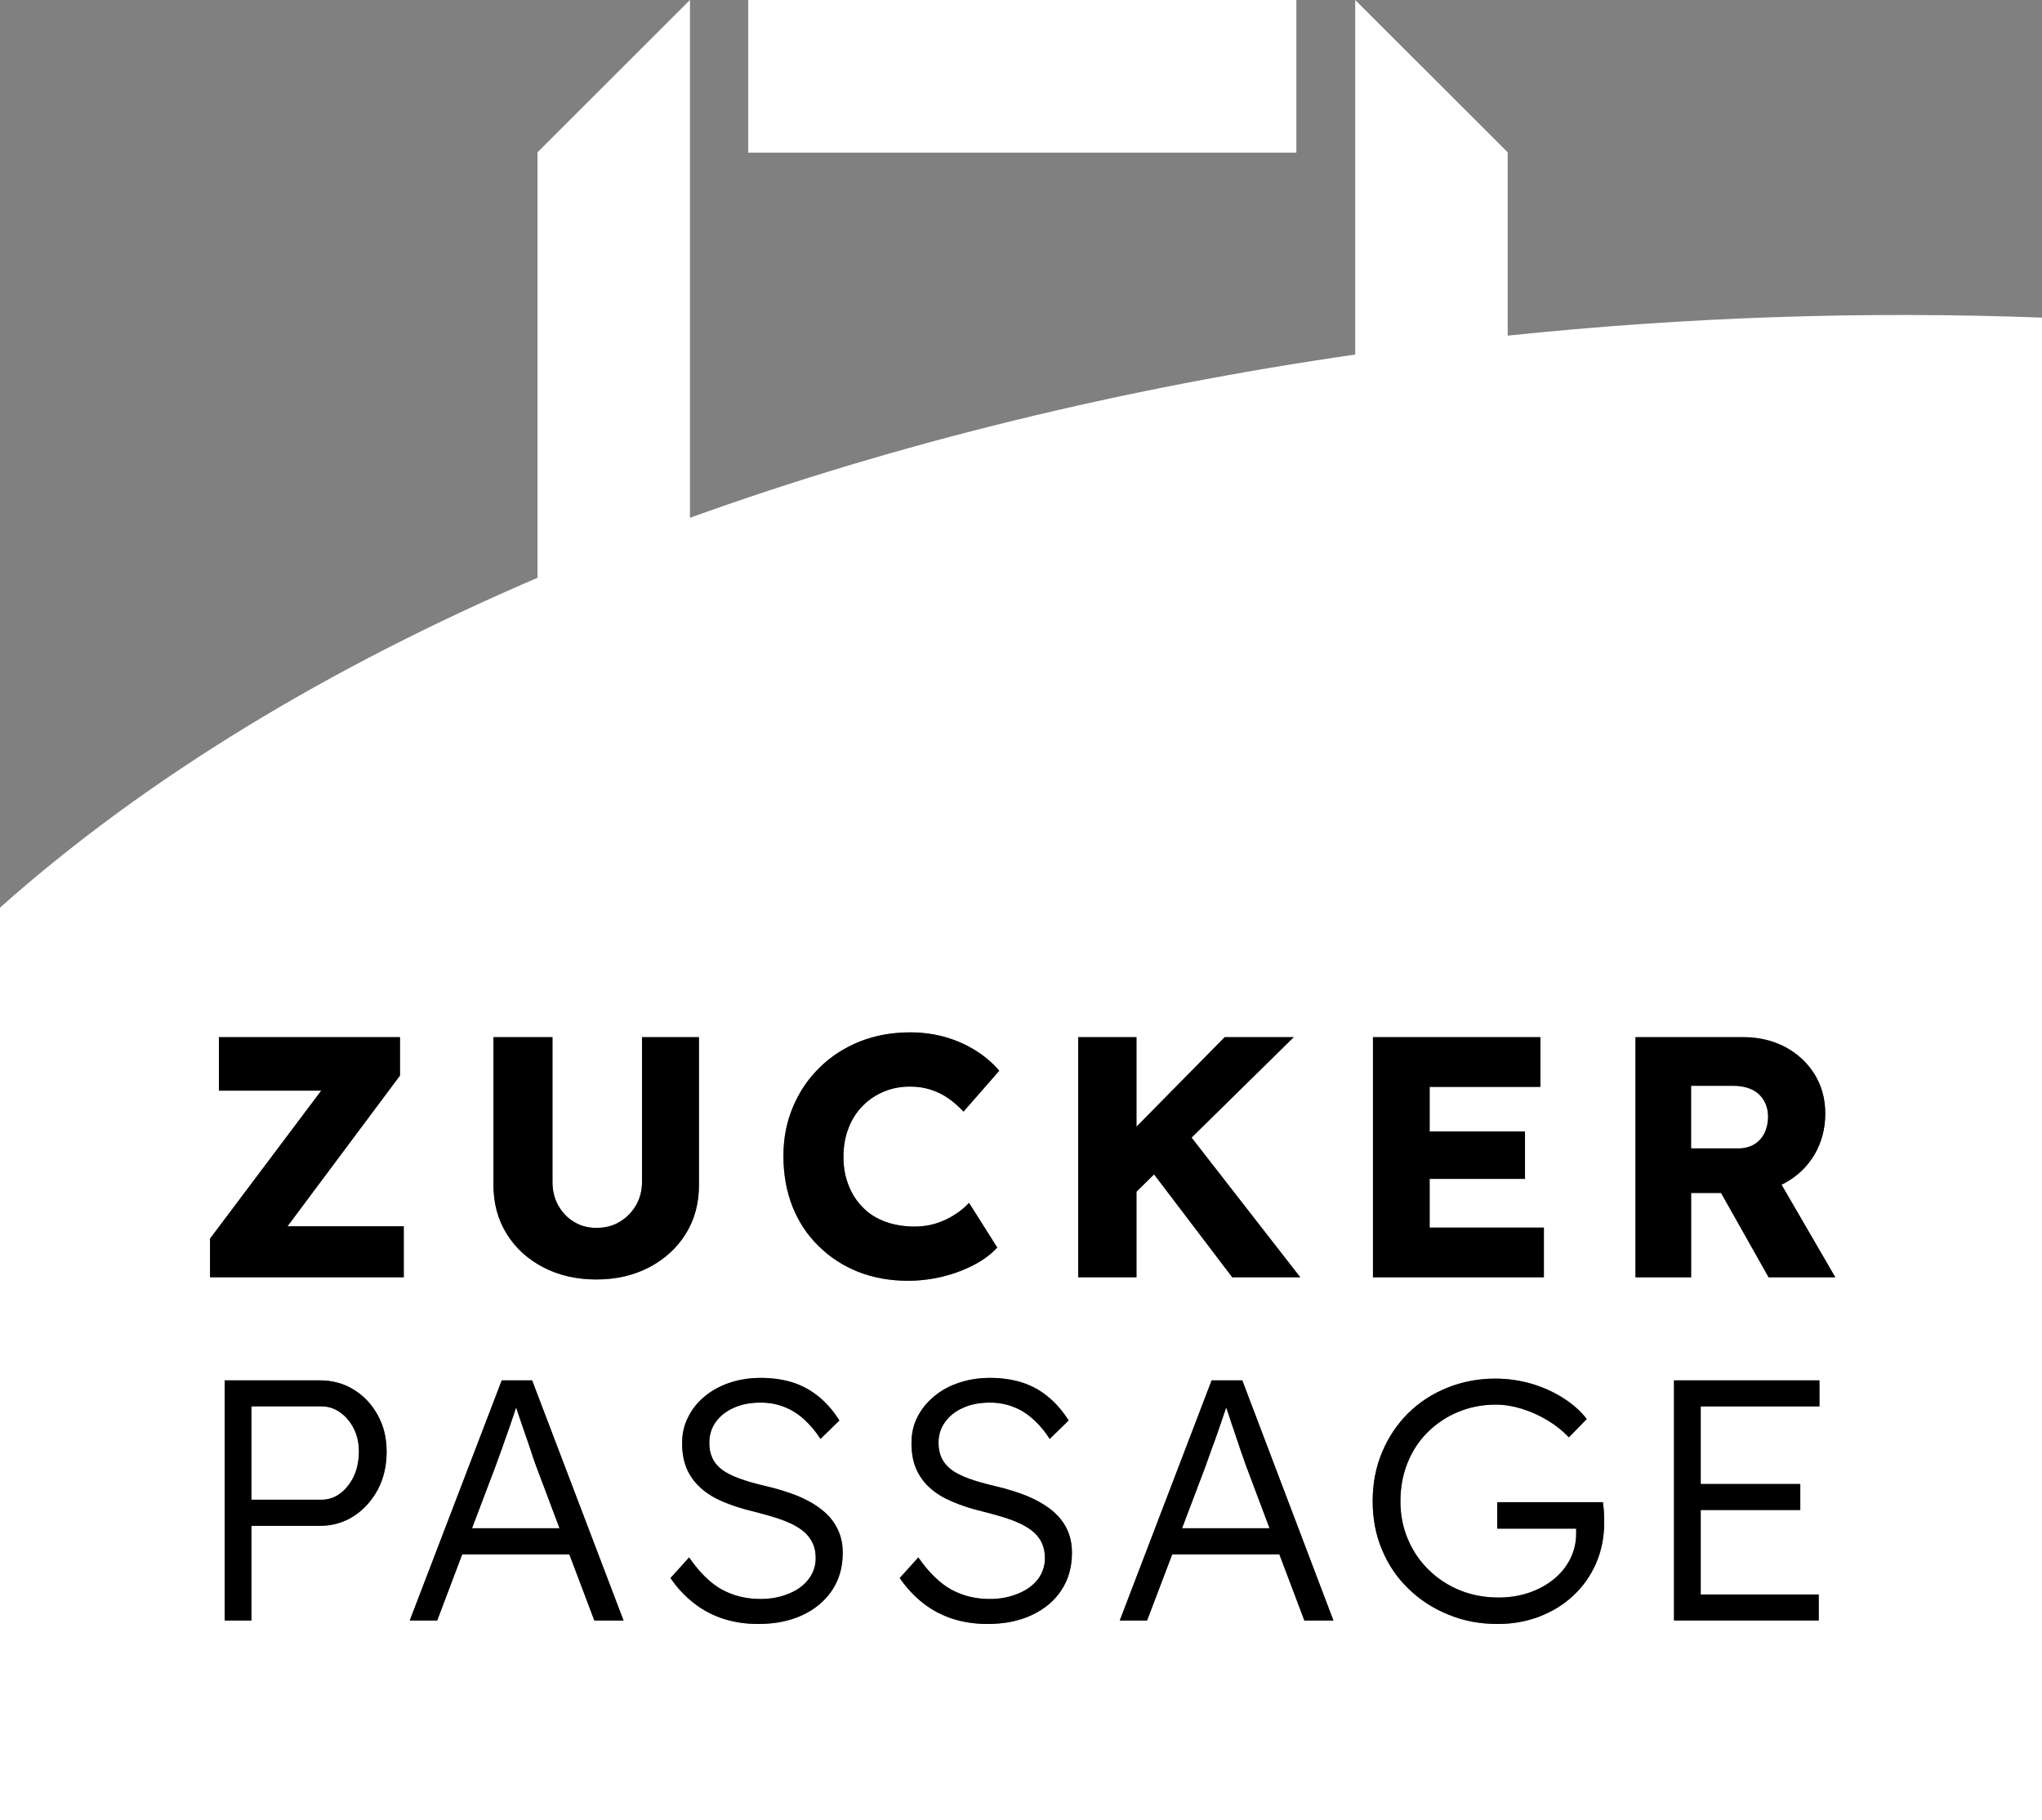
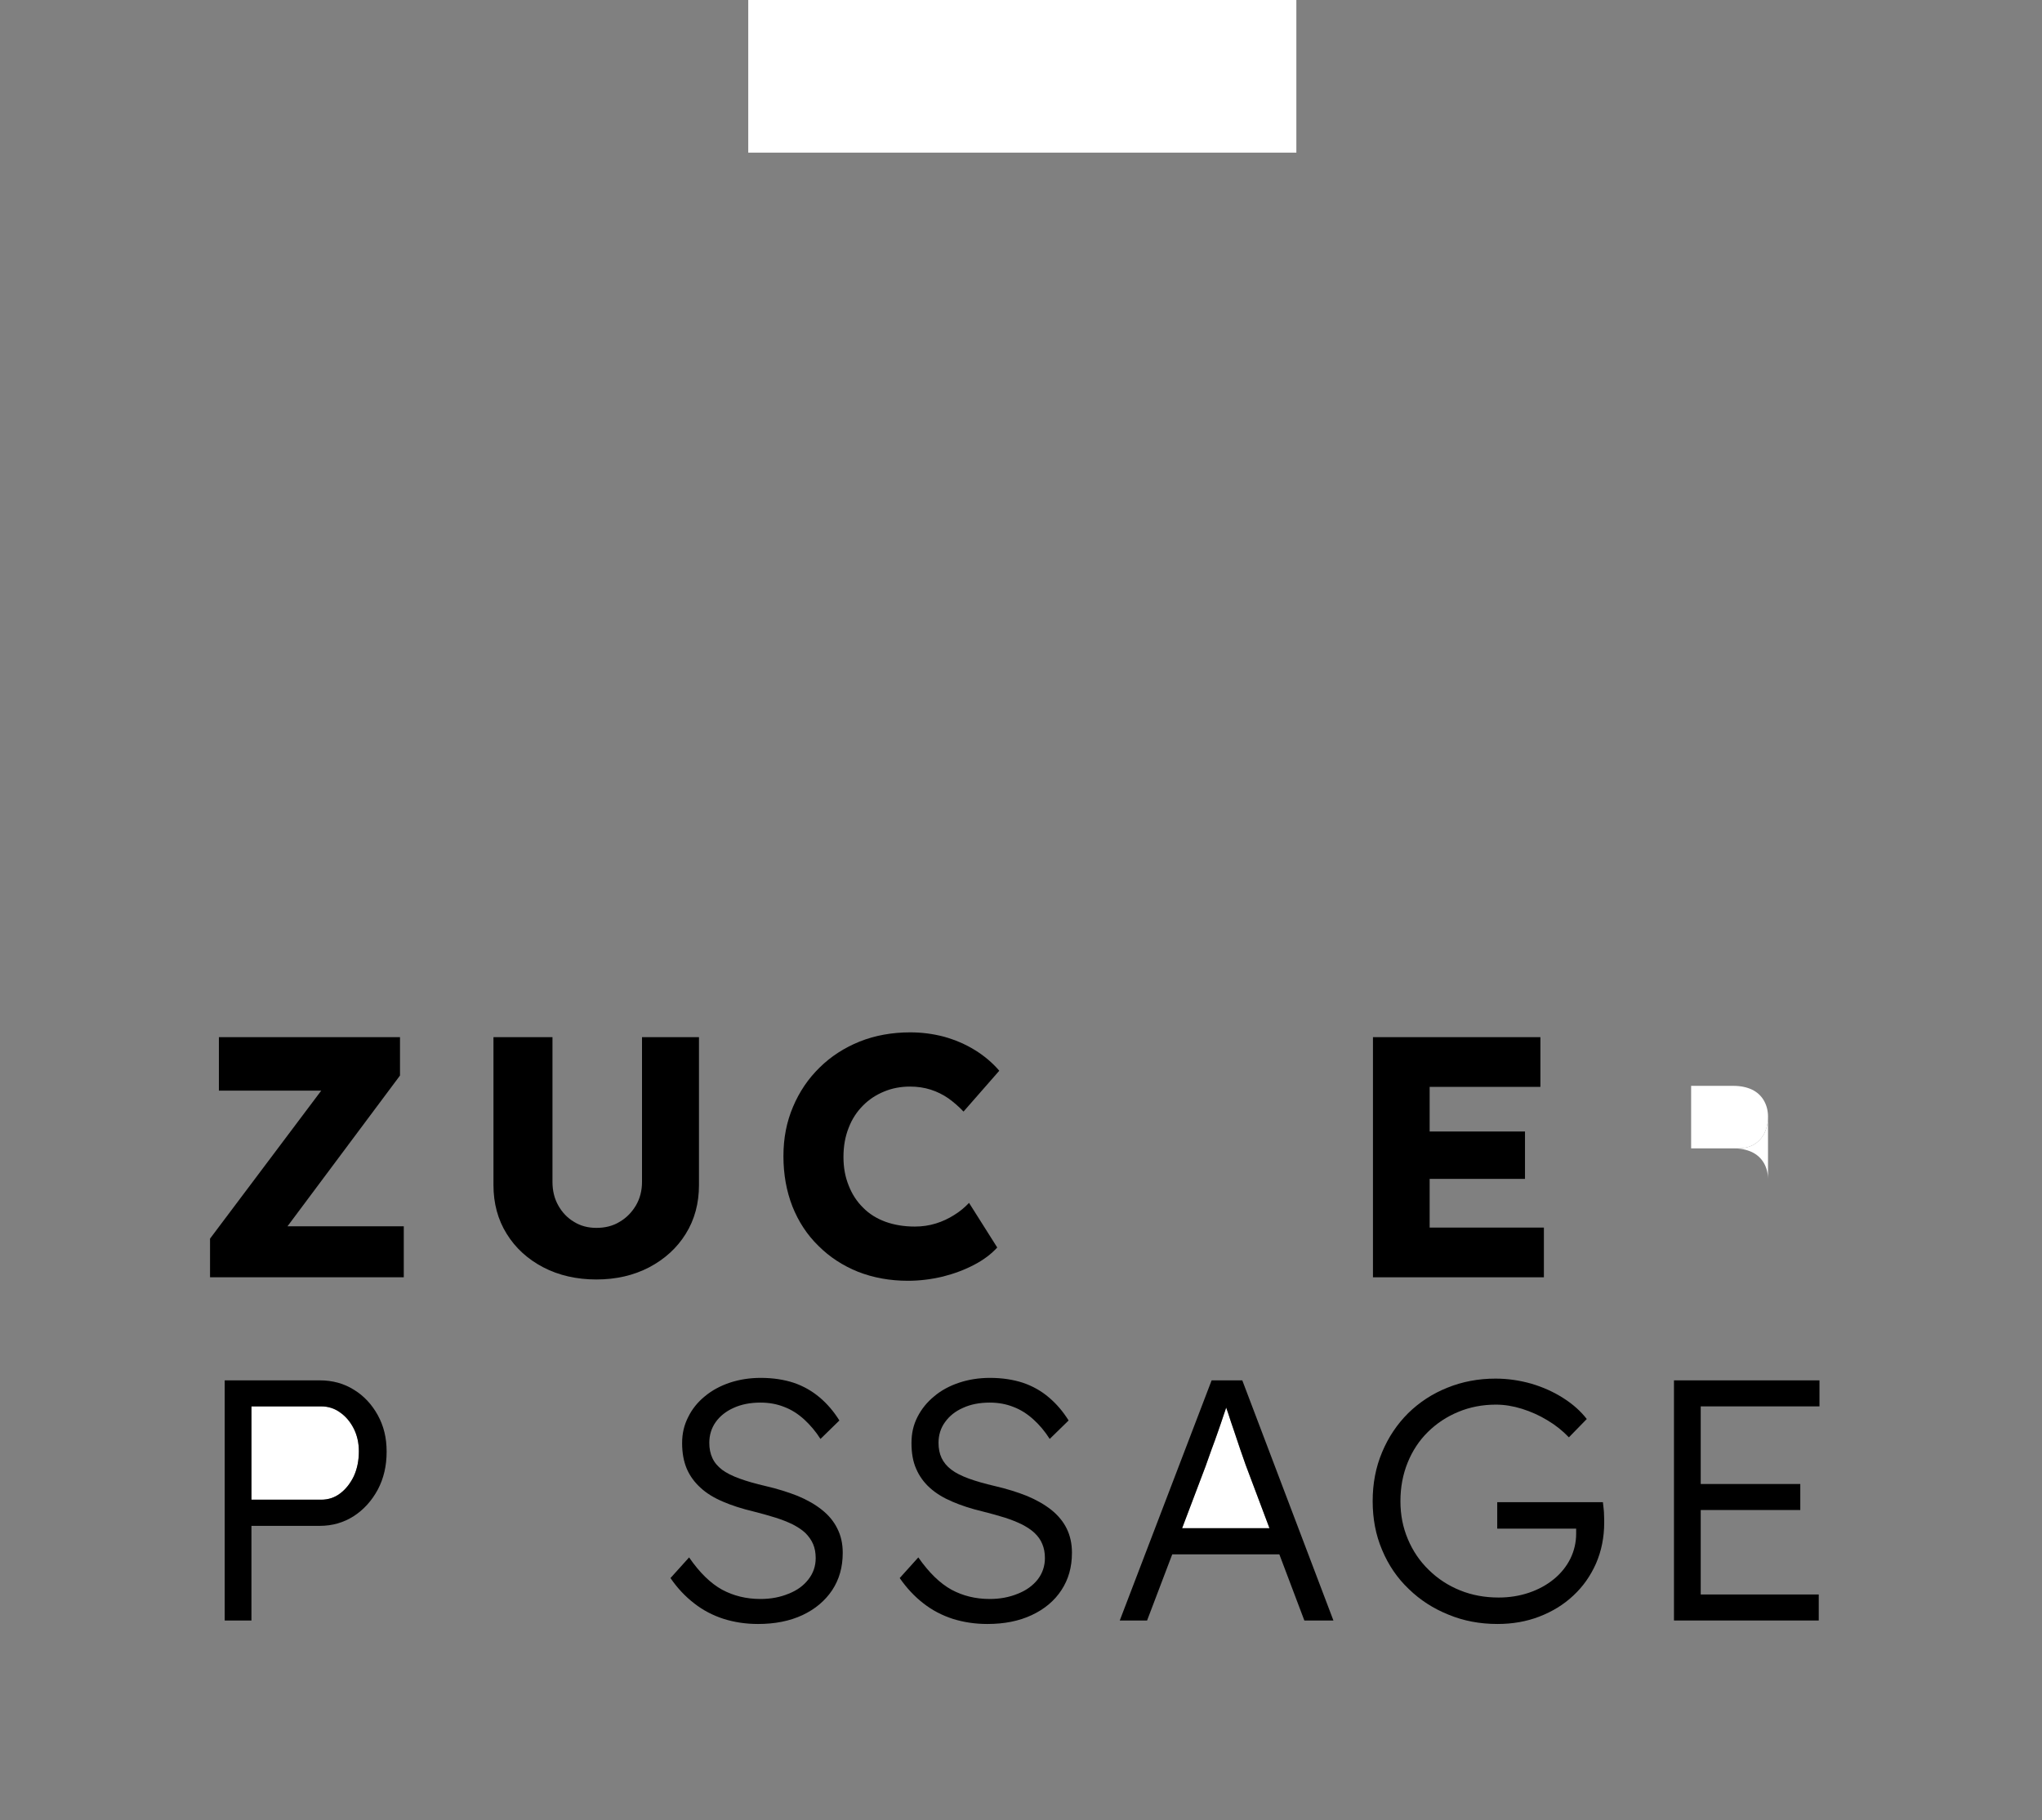
<svg xmlns="http://www.w3.org/2000/svg" id="Ebene_1" data-name="Ebene 1" viewBox="0 0 140.49 125.22">
  <rect x="0" y="0" width="140.49" height="125.22" fill="#808080" stroke="none" />
  <defs>
    <style>
      .cls-1 {
        fill: #fff;
      }
    </style>
  </defs>
  <g id="Solid">
    <path class="cls-1" d="M121.64,76.82c0,.43-.09.81-.25,1.14-.17.33-.4.58-.71.77-.31.18-.67.27-1.08.27h-3.25v-4.3h2.9c.5,0,.93.09,1.29.26.35.17.62.42.81.74.19.33.29.7.29,1.12Z" />
-     <path class="cls-1" d="M24.34,98.28c-.24-.47-.55-.84-.94-1.11-.38-.28-.82-.42-1.31-.42h-4.79v6.42h4.79c.49,0,.93-.14,1.31-.43.39-.29.7-.69.94-1.18.23-.5.35-1.07.35-1.72,0-.58-.12-1.1-.35-1.56ZM36.85,100.77c-.11-.3-.23-.65-.36-1.06-.13-.4-.28-.81-.43-1.25-.15-.43-.29-.85-.43-1.26-.04-.13-.08-.25-.12-.37-.05.16-.11.32-.16.48-.13.4-.27.8-.41,1.2-.14.4-.29.8-.42,1.19-.15.4-.29.79-.43,1.18l-1.61,4.25h6.01l-1.64-4.36ZM36.85,100.77c-.11-.3-.23-.65-.36-1.06-.13-.4-.28-.81-.43-1.25-.15-.43-.29-.85-.43-1.26-.04-.13-.08-.25-.12-.37-.05.16-.11.32-.16.48-.13.4-.27.8-.41,1.2-.14.4-.29.8-.42,1.19-.15.4-.29.79-.43,1.18l-1.61,4.25h6.01l-1.64-4.36ZM24.34,98.28c-.24-.47-.55-.84-.94-1.11-.38-.28-.82-.42-1.31-.42h-4.79v6.42h4.79c.49,0,.93-.14,1.31-.43.39-.29.7-.69.94-1.18.23-.5.35-1.07.35-1.72,0-.58-.12-1.1-.35-1.56ZM24.34,98.28c-.24-.47-.55-.84-.94-1.11-.38-.28-.82-.42-1.31-.42h-4.79v6.42h4.79c.49,0,.93-.14,1.31-.43.39-.29.7-.69.94-1.18.23-.5.35-1.07.35-1.72,0-.58-.12-1.1-.35-1.56ZM36.85,100.77c-.11-.3-.23-.65-.36-1.06-.13-.4-.28-.81-.43-1.25-.15-.43-.29-.85-.43-1.26-.04-.13-.08-.25-.12-.37-.05.16-.11.32-.16.48-.13.4-.27.8-.41,1.2-.14.4-.29.8-.42,1.19-.15.4-.29.79-.43,1.18l-1.61,4.25h6.01l-1.64-4.36ZM36.85,100.77c-.11-.3-.23-.65-.36-1.06-.13-.4-.28-.81-.43-1.25-.15-.43-.29-.85-.43-1.26-.04-.13-.08-.25-.12-.37-.05.16-.11.32-.16.48-.13.4-.27.8-.41,1.2-.14.4-.29.8-.42,1.19-.15.4-.29.79-.43,1.18l-1.61,4.25h6.01l-1.64-4.36ZM24.34,98.28c-.24-.47-.55-.84-.94-1.11-.38-.28-.82-.42-1.31-.42h-4.79v6.42h4.79c.49,0,.93-.14,1.31-.43.39-.29.7-.69.94-1.18.23-.5.35-1.07.35-1.72,0-.58-.12-1.1-.35-1.56ZM24.34,98.28c-.24-.47-.55-.84-.94-1.11-.38-.28-.82-.42-1.31-.42h-4.79v6.42h4.79c.49,0,.93-.14,1.31-.43.39-.29.7-.69.94-1.18.23-.5.35-1.07.35-1.72,0-.58-.12-1.1-.35-1.56ZM36.85,100.77c-.11-.3-.23-.65-.36-1.06-.13-.4-.28-.81-.43-1.25-.15-.43-.29-.85-.43-1.26-.04-.13-.08-.25-.12-.37-.05.16-.11.32-.16.48-.13.4-.27.8-.41,1.2-.14.4-.29.8-.42,1.19-.15.4-.29.79-.43,1.18l-1.61,4.25h6.01l-1.64-4.36ZM85.7,100.77c-.11-.3-.23-.65-.37-1.06-.13-.4-.27-.81-.42-1.25-.15-.43-.29-.85-.42-1.26-.04-.13-.09-.25-.13-.37-.05.16-.1.32-.16.48-.13.4-.27.8-.41,1.2-.14.4-.28.8-.43,1.19-.14.4-.28.79-.42,1.18l-1.61,4.25h6.01l-1.64-4.36ZM85.7,100.77c-.11-.3-.23-.65-.37-1.06-.13-.4-.27-.81-.42-1.25-.15-.43-.29-.85-.42-1.26-.04-.13-.09-.25-.13-.37-.05.16-.1.32-.16.48-.13.4-.27.8-.41,1.2-.14.4-.28.8-.43,1.19-.14.4-.28.79-.42,1.18l-1.61,4.25h6.01l-1.64-4.36ZM36.85,100.77c-.11-.3-.23-.65-.36-1.06-.13-.4-.28-.81-.43-1.25-.15-.43-.29-.85-.43-1.26-.04-.13-.08-.25-.12-.37-.05.16-.11.32-.16.48-.13.4-.27.8-.41,1.2-.14.4-.29.8-.42,1.19-.15.4-.29.79-.43,1.18l-1.61,4.25h6.01l-1.64-4.36ZM24.34,98.28c-.24-.47-.55-.84-.94-1.11-.38-.28-.82-.42-1.31-.42h-4.79v6.42h4.79c.49,0,.93-.14,1.31-.43.39-.29.7-.69.94-1.18.23-.5.35-1.07.35-1.72,0-.58-.12-1.1-.35-1.56ZM24.34,98.28c-.24-.47-.55-.84-.94-1.11-.38-.28-.82-.42-1.31-.42h-4.79v6.42h4.79c.49,0,.93-.14,1.31-.43.39-.29.7-.69.94-1.18.23-.5.35-1.07.35-1.72,0-.58-.12-1.1-.35-1.56ZM36.85,100.77c-.11-.3-.23-.65-.36-1.06-.13-.4-.28-.81-.43-1.25-.15-.43-.29-.85-.43-1.26-.04-.13-.08-.25-.12-.37-.05.16-.11.32-.16.48-.13.4-.27.8-.41,1.2-.14.4-.29.8-.42,1.19-.15.4-.29.79-.43,1.18l-1.61,4.25h6.01l-1.64-4.36ZM85.7,100.77c-.11-.3-.23-.65-.37-1.06-.13-.4-.27-.81-.42-1.25-.15-.43-.29-.85-.42-1.26-.04-.13-.09-.25-.13-.37-.05.16-.1.32-.16.48-.13.4-.27.8-.41,1.2-.14.4-.28.8-.43,1.19-.14.4-.28.79-.42,1.18l-1.61,4.25h6.01l-1.64-4.36ZM85.7,100.77c-.11-.3-.23-.65-.37-1.06-.13-.4-.27-.81-.42-1.25-.15-.43-.29-.85-.42-1.26-.04-.13-.09-.25-.13-.37-.05.16-.1.32-.16.48-.13.4-.27.8-.41,1.2-.14.4-.28.8-.43,1.19-.14.4-.28.79-.42,1.18l-1.61,4.25h6.01l-1.64-4.36ZM36.85,100.77c-.11-.3-.23-.65-.36-1.06-.13-.4-.28-.81-.43-1.25-.15-.43-.29-.85-.43-1.26-.04-.13-.08-.25-.12-.37-.05.16-.11.32-.16.48-.13.4-.27.8-.41,1.2-.14.4-.29.8-.42,1.19-.15.4-.29.79-.43,1.18l-1.61,4.25h6.01l-1.64-4.36ZM24.34,98.28c-.24-.47-.55-.84-.94-1.11-.38-.28-.82-.42-1.31-.42h-4.79v6.42h4.79c.49,0,.93-.14,1.31-.43.39-.29.7-.69.94-1.18.23-.5.35-1.07.35-1.72,0-.58-.12-1.1-.35-1.56ZM24.34,98.28c-.24-.47-.55-.84-.94-1.11-.38-.28-.82-.42-1.31-.42h-4.79v6.42h4.79c.49,0,.93-.14,1.31-.43.39-.29.7-.69.94-1.18.23-.5.35-1.07.35-1.72,0-.58-.12-1.1-.35-1.56ZM36.85,100.77c-.11-.3-.23-.65-.36-1.06-.13-.4-.28-.81-.43-1.25-.15-.43-.29-.85-.43-1.26-.04-.13-.08-.25-.12-.37-.05.16-.11.32-.16.48-.13.4-.27.8-.41,1.2-.14.4-.29.8-.42,1.19-.15.4-.29.79-.43,1.18l-1.61,4.25h6.01l-1.64-4.36ZM85.7,100.77c-.11-.3-.23-.65-.37-1.06-.13-.4-.27-.81-.42-1.25-.15-.43-.29-.85-.42-1.26-.04-.13-.09-.25-.13-.37-.05.16-.1.32-.16.48-.13.4-.27.8-.41,1.2-.14.4-.28.8-.43,1.19-.14.4-.28.79-.42,1.18l-1.61,4.25h6.01l-1.64-4.36ZM85.7,100.77c-.11-.3-.23-.65-.37-1.06-.13-.4-.27-.81-.42-1.25-.15-.43-.29-.85-.42-1.26-.04-.13-.09-.25-.13-.37-.05.16-.1.32-.16.48-.13.4-.27.8-.41,1.2-.14.4-.28.8-.43,1.19-.14.4-.28.79-.42,1.18l-1.61,4.25h6.01l-1.64-4.36ZM36.85,100.77c-.11-.3-.23-.65-.36-1.06-.13-.4-.28-.81-.43-1.25-.15-.43-.29-.85-.43-1.26-.04-.13-.08-.25-.12-.37-.05.16-.11.32-.16.48-.13.4-.27.8-.41,1.2-.14.4-.29.8-.42,1.19-.15.4-.29.79-.43,1.18l-1.61,4.25h6.01l-1.64-4.36ZM24.34,98.28c-.24-.47-.55-.84-.94-1.11-.38-.28-.82-.42-1.31-.42h-4.79v6.42h4.79c.49,0,.93-.14,1.31-.43.39-.29.7-.69.94-1.18.23-.5.35-1.07.35-1.72,0-.58-.12-1.1-.35-1.56ZM24.34,98.28c-.24-.47-.55-.84-.94-1.11-.38-.28-.82-.42-1.31-.42h-4.79v6.42h4.79c.49,0,.93-.14,1.31-.43.39-.29.7-.69.94-1.18.23-.5.35-1.07.35-1.72,0-.58-.12-1.1-.35-1.56ZM36.85,100.77c-.11-.3-.23-.65-.36-1.06-.13-.4-.28-.81-.43-1.25-.15-.43-.29-.85-.43-1.26-.04-.13-.08-.25-.12-.37-.05.16-.11.32-.16.48-.13.4-.27.8-.41,1.2-.14.4-.29.8-.42,1.19-.15.4-.29.79-.43,1.18l-1.61,4.25h6.01l-1.64-4.36ZM85.7,100.77c-.11-.3-.23-.65-.37-1.06-.13-.4-.27-.81-.42-1.25-.15-.43-.29-.85-.42-1.26-.04-.13-.09-.25-.13-.37-.05.16-.1.32-.16.48-.13.4-.27.8-.41,1.2-.14.4-.28.8-.43,1.19-.14.4-.28.79-.42,1.18l-1.61,4.25h6.01l-1.64-4.36ZM85.7,100.77c-.11-.3-.23-.65-.37-1.06-.13-.4-.27-.81-.42-1.25-.15-.43-.29-.85-.42-1.26-.04-.13-.09-.25-.13-.37-.05.16-.1.32-.16.48-.13.4-.27.8-.41,1.2-.14.4-.28.8-.43,1.19-.14.4-.28.79-.42,1.18l-1.61,4.25h6.01l-1.64-4.36ZM36.85,100.77c-.11-.3-.23-.65-.36-1.06-.13-.4-.28-.81-.43-1.25-.15-.43-.29-.85-.43-1.26-.04-.13-.08-.25-.12-.37-.05.16-.11.32-.16.48-.13.4-.27.8-.41,1.2-.14.4-.29.8-.42,1.19-.15.4-.29.79-.43,1.18l-1.61,4.25h6.01l-1.64-4.36ZM24.34,98.28c-.24-.47-.55-.84-.94-1.11-.38-.28-.82-.42-1.31-.42h-4.79v6.42h4.79c.49,0,.93-.14,1.31-.43.39-.29.7-.69.94-1.18.23-.5.35-1.07.35-1.72,0-.58-.12-1.1-.35-1.56ZM24.34,98.28c-.24-.47-.55-.84-.94-1.11-.38-.28-.82-.42-1.31-.42h-4.79v6.42h4.79c.49,0,.93-.14,1.31-.43.39-.29.7-.69.94-1.18.23-.5.35-1.07.35-1.72,0-.58-.12-1.1-.35-1.56ZM36.85,100.77c-.11-.3-.23-.65-.36-1.06-.13-.4-.28-.81-.43-1.25-.15-.43-.29-.85-.43-1.26-.04-.13-.08-.25-.12-.37-.05.16-.11.32-.16.48-.13.4-.27.8-.41,1.2-.14.4-.29.8-.42,1.19-.15.4-.29.79-.43,1.18l-1.61,4.25h6.01l-1.64-4.36ZM85.7,100.77c-.11-.3-.23-.65-.37-1.06-.13-.4-.27-.81-.42-1.25-.15-.43-.29-.85-.42-1.26-.04-.13-.09-.25-.13-.37-.05.16-.1.32-.16.48-.13.4-.27.8-.41,1.2-.14.4-.28.8-.43,1.19-.14.4-.28.79-.42,1.18l-1.61,4.25h6.01l-1.64-4.36ZM85.7,100.77c-.11-.3-.23-.65-.37-1.06-.13-.4-.27-.81-.42-1.25-.15-.43-.29-.85-.42-1.26-.04-.13-.09-.25-.13-.37-.05.16-.1.32-.16.48-.13.4-.27.8-.41,1.2-.14.4-.28.8-.43,1.19-.14.4-.28.79-.42,1.18l-1.61,4.25h6.01l-1.64-4.36ZM36.85,100.77c-.11-.3-.23-.65-.36-1.06-.13-.4-.28-.81-.43-1.25-.15-.43-.29-.85-.43-1.26-.04-.13-.08-.25-.12-.37-.05.16-.11.32-.16.48-.13.4-.27.8-.41,1.2-.14.4-.29.8-.42,1.19-.15.4-.29.79-.43,1.18l-1.61,4.25h6.01l-1.64-4.36ZM24.34,98.28c-.24-.47-.55-.84-.94-1.11-.38-.28-.82-.42-1.31-.42h-4.79v6.42h4.79c.49,0,.93-.14,1.31-.43.39-.29.7-.69.94-1.18.23-.5.35-1.07.35-1.72,0-.58-.12-1.1-.35-1.56ZM24.34,98.28c-.24-.47-.55-.84-.94-1.11-.38-.28-.82-.42-1.31-.42h-4.79v6.42h4.79c.49,0,.93-.14,1.31-.43.39-.29.7-.69.94-1.18.23-.5.35-1.07.35-1.72,0-.58-.12-1.1-.35-1.56ZM36.85,100.77c-.11-.3-.23-.65-.36-1.06-.13-.4-.28-.81-.43-1.25-.15-.43-.29-.85-.43-1.26-.04-.13-.08-.25-.12-.37-.05.16-.11.32-.16.48-.13.4-.27.8-.41,1.2-.14.4-.29.8-.42,1.19-.15.4-.29.79-.43,1.18l-1.61,4.25h6.01l-1.64-4.36ZM85.7,100.77c-.11-.3-.23-.65-.37-1.06-.13-.4-.27-.81-.42-1.25-.15-.43-.29-.85-.42-1.26-.04-.13-.09-.25-.13-.37-.05.16-.1.32-.16.48-.13.4-.27.8-.41,1.2-.14.4-.28.8-.43,1.19-.14.4-.28.79-.42,1.18l-1.61,4.25h6.01l-1.64-4.36ZM85.7,100.77c-.11-.3-.23-.65-.37-1.06-.13-.4-.27-.81-.42-1.25-.15-.43-.29-.85-.42-1.26-.04-.13-.09-.25-.13-.37-.05.16-.1.32-.16.48-.13.4-.27.8-.41,1.2-.14.4-.28.8-.43,1.19-.14.4-.28.79-.42,1.18l-1.61,4.25h6.01l-1.64-4.36ZM36.85,100.77c-.11-.3-.23-.65-.36-1.06-.13-.4-.28-.81-.43-1.25-.15-.43-.29-.85-.43-1.26-.04-.13-.08-.25-.12-.37-.05.16-.11.32-.16.48-.13.4-.27.8-.41,1.2-.14.4-.29.8-.42,1.19-.15.4-.29.79-.43,1.18l-1.61,4.25h6.01l-1.64-4.36ZM24.34,98.28c-.24-.47-.55-.84-.94-1.11-.38-.28-.82-.42-1.31-.42h-4.79v6.42h4.79c.49,0,.93-.14,1.31-.43.39-.29.7-.69.94-1.18.23-.5.35-1.07.35-1.72,0-.58-.12-1.1-.35-1.56ZM24.34,98.28c-.24-.47-.55-.84-.94-1.11-.38-.28-.82-.42-1.31-.42h-4.79v6.42h4.79c.49,0,.93-.14,1.31-.43.39-.29.7-.69.94-1.18.23-.5.35-1.07.35-1.72,0-.58-.12-1.1-.35-1.56ZM36.85,100.77c-.11-.3-.23-.65-.36-1.06-.13-.4-.28-.81-.43-1.25-.15-.43-.29-.85-.43-1.26-.04-.13-.08-.25-.12-.37-.05.16-.11.32-.16.48-.13.4-.27.8-.41,1.2-.14.4-.29.8-.42,1.19-.15.4-.29.79-.43,1.18l-1.61,4.25h6.01l-1.64-4.36ZM85.7,100.77c-.11-.3-.23-.65-.37-1.06-.13-.4-.27-.81-.42-1.25-.15-.43-.29-.85-.42-1.26-.04-.13-.09-.25-.13-.37-.05.16-.1.32-.16.48-.13.4-.27.8-.41,1.2-.14.4-.28.8-.43,1.19-.14.4-.28.79-.42,1.18l-1.61,4.25h6.01l-1.64-4.36ZM85.7,100.77c-.11-.3-.23-.65-.37-1.06-.13-.4-.27-.81-.42-1.25-.15-.43-.29-.85-.42-1.26-.04-.13-.09-.25-.13-.37-.05.16-.1.32-.16.48-.13.4-.27.8-.41,1.2-.14.4-.28.8-.43,1.19-.14.4-.28.79-.42,1.18l-1.61,4.25h6.01l-1.64-4.36ZM36.85,100.77c-.11-.3-.23-.65-.36-1.06-.13-.4-.28-.81-.43-1.25-.15-.43-.29-.85-.43-1.26-.04-.13-.08-.25-.12-.37-.05.16-.11.32-.16.48-.13.4-.27.8-.41,1.2-.14.4-.29.8-.42,1.19-.15.4-.29.79-.43,1.18l-1.61,4.25h6.01l-1.64-4.36ZM24.34,98.28c-.24-.47-.55-.84-.94-1.11-.38-.28-.82-.42-1.31-.42h-4.79v6.42h4.79c.49,0,.93-.14,1.31-.43.39-.29.7-.69.94-1.18.23-.5.35-1.07.35-1.72,0-.58-.12-1.1-.35-1.56ZM24.34,98.28c-.24-.47-.55-.84-.94-1.11-.38-.28-.82-.42-1.31-.42h-4.79v6.42h4.79c.49,0,.93-.14,1.31-.43.39-.29.7-.69.94-1.18.23-.5.35-1.07.35-1.72,0-.58-.12-1.1-.35-1.56ZM36.85,100.77c-.11-.3-.23-.65-.36-1.06-.13-.4-.28-.81-.43-1.25-.15-.43-.29-.85-.43-1.26-.04-.13-.08-.25-.12-.37-.05.16-.11.32-.16.48-.13.4-.27.8-.41,1.2-.14.4-.29.8-.42,1.19-.15.4-.29.79-.43,1.18l-1.61,4.25h6.01l-1.64-4.36ZM85.7,100.77c-.11-.3-.23-.65-.37-1.06-.13-.4-.27-.81-.42-1.25-.15-.43-.29-.85-.42-1.26-.04-.13-.09-.25-.13-.37-.05.16-.1.32-.16.48-.13.4-.27.8-.41,1.2-.14.4-.28.8-.43,1.19-.14.4-.28.79-.42,1.18l-1.61,4.25h6.01l-1.64-4.36ZM85.7,100.77c-.11-.3-.23-.65-.37-1.06-.13-.4-.27-.81-.42-1.25-.15-.43-.29-.85-.42-1.26-.04-.13-.09-.25-.13-.37-.05.16-.1.32-.16.48-.13.4-.27.8-.41,1.2-.14.4-.28.8-.43,1.19-.14.4-.28.79-.42,1.18l-1.61,4.25h6.01l-1.64-4.36ZM36.85,100.77c-.11-.3-.23-.65-.36-1.06-.13-.4-.28-.81-.43-1.25-.15-.43-.29-.85-.43-1.26-.04-.13-.08-.25-.12-.37-.05.16-.11.32-.16.48-.13.4-.27.8-.41,1.2-.14.4-.29.8-.42,1.19-.15.4-.29.79-.43,1.18l-1.61,4.25h6.01l-1.64-4.36ZM24.34,98.28c-.24-.47-.55-.84-.94-1.11-.38-.28-.82-.42-1.31-.42h-4.79v6.42h4.79c.49,0,.93-.14,1.31-.43.39-.29.7-.69.94-1.18.23-.5.35-1.07.35-1.72,0-.58-.12-1.1-.35-1.56ZM24.34,98.28c-.24-.47-.55-.84-.94-1.11-.38-.28-.82-.42-1.31-.42h-4.79v6.42h4.79c.49,0,.93-.14,1.31-.43.39-.29.7-.69.94-1.18.23-.5.35-1.07.35-1.72,0-.58-.12-1.1-.35-1.56ZM36.85,100.77c-.11-.3-.23-.65-.36-1.06-.13-.4-.28-.81-.43-1.25-.15-.43-.29-.85-.43-1.26-.04-.13-.08-.25-.12-.37-.05.16-.11.32-.16.48-.13.4-.27.8-.41,1.2-.14.4-.29.8-.42,1.19-.15.4-.29.79-.43,1.18l-1.61,4.25h6.01l-1.64-4.36ZM85.7,100.77c-.11-.3-.23-.65-.37-1.06-.13-.4-.27-.81-.42-1.25-.15-.43-.29-.85-.42-1.26-.04-.13-.09-.25-.13-.37-.05.16-.1.32-.16.48-.13.4-.27.8-.41,1.2-.14.4-.28.8-.43,1.19-.14.4-.28.79-.42,1.18l-1.61,4.25h6.01l-1.64-4.36ZM85.7,100.77c-.11-.3-.23-.65-.37-1.06-.13-.4-.27-.81-.42-1.25-.15-.43-.29-.85-.42-1.26-.04-.13-.09-.25-.13-.37-.05.16-.1.32-.16.48-.13.4-.27.8-.41,1.2-.14.4-.28.8-.43,1.19-.14.4-.28.79-.42,1.18l-1.61,4.25h6.01l-1.64-4.36ZM36.85,100.77c-.11-.3-.23-.65-.36-1.06-.13-.4-.28-.81-.43-1.25-.15-.43-.29-.85-.43-1.26-.04-.13-.08-.25-.12-.37-.05.16-.11.32-.16.48-.13.4-.27.8-.41,1.2-.14.4-.29.8-.42,1.19-.15.4-.29.79-.43,1.18l-1.61,4.25h6.01l-1.64-4.36ZM24.34,98.28c-.24-.47-.55-.84-.94-1.11-.38-.28-.82-.42-1.31-.42h-4.79v6.42h4.79c.49,0,.93-.14,1.31-.43.39-.29.7-.69.94-1.18.23-.5.35-1.07.35-1.72,0-.58-.12-1.1-.35-1.56ZM103.73,23.09v-12.61L93.24,0v24.39c-15.99,2.31-31.52,6.09-45.77,11.23V0l-10.49,10.48v29.27c-14.26,6.11-26.89,13.71-36.98,22.69v62.78h140.49V21.85c-12.23-.46-24.53-.04-36.76,1.24ZM25.99,102.48c-.41.76-.96,1.37-1.65,1.82-.69.44-1.47.67-2.34.67h-4.7v6.51h-1.84v-16.52h6.54c.87,0,1.65.21,2.34.64.69.42,1.24,1.01,1.65,1.75.41.75.61,1.59.61,2.52s-.2,1.84-.61,2.61ZM27.78,87.87h-13.33v-2.66l7.65-10.18h-7.04v-3.68h12.46v2.64l-7.74,10.37h8v3.51ZM40.89,111.48l-1.72-4.55h-7.37l-1.72,4.55h-1.89l6.33-16.52h2.09l6.29,16.52h-2.01ZM44.67,87.18c-1.07.56-2.29.84-3.64.84s-2.59-.28-3.66-.84-1.91-1.33-2.51-2.3c-.61-.98-.91-2.1-.91-3.36v-10.17h4.06v9.96c0,.6.13,1.14.4,1.62.27.48.63.86,1.09,1.13.45.28.97.41,1.53.41.6,0,1.13-.13,1.59-.41.47-.27.84-.65,1.13-1.13.28-.48.42-1.02.42-1.62v-9.96h3.92v10.17c0,1.26-.3,2.38-.91,3.36-.6.97-1.45,1.74-2.51,2.3ZM57.25,109.4c-.49.73-1.17,1.3-2.04,1.71-.88.41-1.9.61-3.06.61-.84,0-1.62-.12-2.36-.35-.74-.24-1.42-.59-2.03-1.07-.61-.47-1.16-1.05-1.63-1.74l1.28-1.42c.73,1.06,1.49,1.79,2.27,2.22.78.42,1.66.64,2.64.64.71,0,1.35-.12,1.93-.36.59-.23,1.04-.56,1.37-.99.33-.42.5-.91.5-1.46,0-.37-.06-.69-.18-.97-.12-.28-.3-.53-.53-.76-.23-.22-.53-.41-.87-.59-.35-.17-.75-.33-1.2-.47-.45-.14-.94-.28-1.5-.42-.8-.19-1.51-.42-2.11-.68-.61-.26-1.12-.57-1.53-.95-.42-.38-.74-.82-.95-1.31-.21-.5-.32-1.08-.32-1.76s.14-1.25.42-1.8c.27-.55.65-1.02,1.14-1.42.49-.41,1.07-.72,1.72-.94.67-.22,1.37-.33,2.13-.33.85,0,1.61.12,2.28.34.67.23,1.26.57,1.78,1.01.52.44.97.97,1.35,1.58l-1.3,1.27c-.33-.52-.71-.96-1.12-1.34-.42-.38-.87-.67-1.37-.86-.5-.2-1.04-.3-1.64-.3-.7,0-1.31.12-1.84.36-.52.23-.94.56-1.24.98-.29.41-.44.89-.44,1.43,0,.39.07.74.21,1.04.14.31.37.58.67.81.31.23.71.43,1.21.61.49.18,1.09.35,1.78.51.82.19,1.55.42,2.21.68.65.27,1.21.59,1.67.96.47.37.82.8,1.06,1.29.25.49.37,1.04.37,1.67,0,.98-.24,1.83-.73,2.57ZM56.31,85.71c-.78-.76-1.37-1.66-1.79-2.71-.41-1.05-.62-2.2-.62-3.46s.22-2.36.66-3.4c.44-1.04,1.05-1.94,1.83-2.7.78-.77,1.7-1.36,2.76-1.79,1.06-.42,2.22-.63,3.48-.63.79,0,1.56.1,2.32.3.75.21,1.46.51,2.11.91s1.22.88,1.69,1.43l-2.46,2.81c-.33-.35-.68-.65-1.04-.91-.38-.26-.78-.46-1.22-.6-.44-.14-.92-.21-1.42-.21-.63,0-1.23.11-1.78.34-.56.23-1.05.55-1.46.97-.42.42-.75.92-.98,1.52-.24.6-.36,1.27-.36,2.01s.12,1.38.36,1.97c.23.59.56,1.1.99,1.52.42.43.94.75,1.54.97.61.22,1.28.33,2.02.33.51,0,.99-.07,1.44-.21.46-.14.88-.34,1.26-.58.39-.24.73-.52,1.03-.84l1.94,3.07c-.4.44-.92.84-1.57,1.18-.66.35-1.38.62-2.17.82-.8.19-1.6.29-2.4.29-1.25,0-2.39-.21-3.44-.62-1.04-.42-1.95-1.01-2.72-1.78ZM73.02,109.4c-.48.73-1.16,1.3-2.04,1.71-.87.41-1.89.61-3.05.61-.84,0-1.63-.12-2.37-.35-.74-.24-1.42-.59-2.03-1.07-.61-.47-1.15-1.05-1.63-1.74l1.28-1.42c.74,1.06,1.5,1.79,2.28,2.22.78.42,1.65.64,2.63.64.71,0,1.35-.12,1.93-.36.59-.23,1.04-.56,1.38-.99.32-.42.49-.91.49-1.46,0-.37-.06-.69-.18-.97-.11-.28-.29-.53-.53-.76-.23-.22-.53-.41-.87-.59-.35-.17-.75-.33-1.19-.47-.45-.14-.95-.28-1.51-.42-.8-.19-1.5-.42-2.1-.68-.61-.26-1.12-.57-1.54-.95-.42-.38-.73-.82-.94-1.31-.22-.5-.32-1.08-.32-1.76s.13-1.25.41-1.8c.28-.55.66-1.02,1.15-1.42.48-.41,1.06-.72,1.72-.94.66-.22,1.37-.33,2.12-.33.85,0,1.61.12,2.28.34.67.23,1.27.57,1.78,1.01.52.44.97.97,1.35,1.58l-1.3,1.27c-.33-.52-.7-.96-1.12-1.34-.42-.38-.87-.67-1.37-.86-.5-.2-1.04-.3-1.64-.3-.69,0-1.31.12-1.83.36-.53.23-.94.56-1.24.98-.3.41-.45.89-.45,1.43,0,.39.07.74.21,1.04.15.31.37.58.68.81.3.23.71.43,1.2.61.5.18,1.09.35,1.78.51.82.19,1.56.42,2.21.68.65.27,1.21.59,1.68.96.46.37.82.8,1.06,1.29s.36,1.04.36,1.67c0,.98-.24,1.83-.73,2.57ZM74.18,71.35h4.01v6.16l6.07-6.16h4.75l-7.03,6.91,7.48,9.61h-4.68l-5.38-7.08-1.21,1.19v5.89h-4.01v-16.52ZM89.74,111.48l-1.72-4.55h-7.37l-1.73,4.55h-1.88l6.32-16.52h2.11l6.27,16.52h-2ZM94.46,71.35h11.52v3.42h-7.62v3.07h6.56v3.26h-6.56v3.35h7.86v3.42h-11.76v-16.52ZM109.81,107.55c-.38.86-.9,1.6-1.57,2.22-.67.63-1.45,1.1-2.33,1.44-.88.34-1.84.51-2.88.51-1.21,0-2.33-.21-3.37-.64-1.05-.42-1.96-1.01-2.74-1.77-.79-.75-1.4-1.65-1.83-2.68-.44-1.03-.65-2.15-.65-3.36s.21-2.33.65-3.37c.43-1.03,1.03-1.92,1.79-2.68.77-.75,1.66-1.34,2.69-1.75,1.03-.42,2.14-.63,3.32-.63.84,0,1.66.12,2.47.35.81.24,1.54.57,2.21,1,.66.42,1.19.9,1.6,1.43l-1.23,1.26c-.44-.46-.93-.85-1.49-1.18-.54-.33-1.13-.59-1.73-.78-.61-.19-1.21-.29-1.8-.29-.93,0-1.8.17-2.59.5-.8.33-1.49.79-2.09,1.38-.6.59-1.06,1.29-1.39,2.1-.33.81-.5,1.7-.5,2.66s.17,1.8.51,2.61c.34.81.82,1.52,1.44,2.12.62.61,1.34,1.08,2.16,1.41s1.7.49,2.65.49c.73,0,1.43-.11,2.08-.33.65-.22,1.22-.53,1.71-.93.49-.4.87-.87,1.14-1.41.26-.53.4-1.11.4-1.72v-.35h-5.43v-1.82h7.27c.02.13.03.27.05.44.02.16.03.33.03.49.01.17.01.32.01.46,0,1.03-.19,1.96-.56,2.82ZM125.18,96.75h-8.17v5.34h6.85v1.79h-6.85v5.81h8.12v1.79h-9.96v-16.52h10.01v1.79ZM121.68,87.87l-3.27-5.8h-2.06v5.8h-3.83v-16.52h7.44c1.05,0,2.01.23,2.87.68.85.46,1.53,1.09,2.02,1.88.48.79.73,1.7.73,2.7s-.25,1.97-.73,2.8c-.49.83-1.16,1.48-2.01,1.95-.09.05-.18.1-.27.14l3.7,6.37h-4.59ZM84.91,98.46c-.15-.43-.29-.85-.42-1.26-.04-.13-.09-.25-.13-.37-.05.16-.1.32-.16.48-.13.4-.27.8-.41,1.2-.14.4-.28.8-.43,1.19-.14.4-.28.79-.42,1.18l-1.61,4.25h6.01l-1.64-4.36c-.11-.3-.23-.65-.37-1.06-.13-.4-.27-.81-.42-1.25ZM36.06,98.46c-.15-.43-.29-.85-.43-1.26-.04-.13-.08-.25-.12-.37-.05.16-.11.32-.16.48-.13.4-.27.8-.41,1.2-.14.4-.29.8-.42,1.19-.15.4-.29.79-.43,1.18l-1.61,4.25h6.01l-1.64-4.36c-.11-.3-.23-.65-.36-1.06-.13-.4-.28-.81-.43-1.25ZM23.4,97.17c-.38-.28-.82-.42-1.31-.42h-4.79v6.42h4.79c.49,0,.93-.14,1.31-.43.39-.29.7-.69.94-1.18.23-.5.35-1.07.35-1.72,0-.58-.12-1.1-.35-1.56-.24-.47-.55-.84-.94-1.11ZM24.34,98.28c-.24-.47-.55-.84-.94-1.11-.38-.28-.82-.42-1.31-.42h-4.79v6.42h4.79c.49,0,.93-.14,1.31-.43.39-.29.7-.69.94-1.18.23-.5.35-1.07.35-1.72,0-.58-.12-1.1-.35-1.56ZM36.85,100.77c-.11-.3-.23-.65-.36-1.06-.13-.4-.28-.81-.43-1.25-.15-.43-.29-.85-.43-1.26-.04-.13-.08-.25-.12-.37-.05.16-.11.32-.16.48-.13.4-.27.8-.41,1.2-.14.4-.29.8-.42,1.19-.15.4-.29.79-.43,1.18l-1.61,4.25h6.01l-1.64-4.36ZM85.7,100.77c-.11-.3-.23-.65-.37-1.06-.13-.4-.27-.81-.42-1.25-.15-.43-.29-.85-.42-1.26-.04-.13-.09-.25-.13-.37-.05.16-.1.32-.16.48-.13.4-.27.8-.41,1.2-.14.4-.28.8-.43,1.19-.14.4-.28.79-.42,1.18l-1.61,4.25h6.01l-1.64-4.36ZM85.7,100.77c-.11-.3-.23-.65-.37-1.06-.13-.4-.27-.81-.42-1.25-.15-.43-.29-.85-.42-1.26-.04-.13-.09-.25-.13-.37-.05.16-.1.32-.16.48-.13.4-.27.8-.41,1.2-.14.4-.28.8-.43,1.19-.14.4-.28.79-.42,1.18l-1.61,4.25h6.01l-1.64-4.36ZM36.85,100.77c-.11-.3-.23-.65-.36-1.06-.13-.4-.28-.81-.43-1.25-.15-.43-.29-.85-.43-1.26-.04-.13-.08-.25-.12-.37-.05.16-.11.32-.16.48-.13.4-.27.8-.41,1.2-.14.4-.29.8-.42,1.19-.15.4-.29.79-.43,1.18l-1.61,4.25h6.01l-1.64-4.36ZM24.34,98.28c-.24-.47-.55-.84-.94-1.11-.38-.28-.82-.42-1.31-.42h-4.79v6.42h4.79c.49,0,.93-.14,1.31-.43.39-.29.7-.69.94-1.18.23-.5.35-1.07.35-1.72,0-.58-.12-1.1-.35-1.56ZM24.34,98.28c-.24-.47-.55-.84-.94-1.11-.38-.28-.82-.42-1.31-.42h-4.79v6.42h4.79c.49,0,.93-.14,1.31-.43.39-.29.7-.69.94-1.18.23-.5.35-1.07.35-1.72,0-.58-.12-1.1-.35-1.56ZM36.85,100.77c-.11-.3-.23-.65-.36-1.06-.13-.4-.28-.81-.43-1.25-.15-.43-.29-.85-.43-1.26-.04-.13-.08-.25-.12-.37-.05.16-.11.32-.16.48-.13.4-.27.8-.41,1.2-.14.4-.29.8-.42,1.19-.15.4-.29.79-.43,1.18l-1.61,4.25h6.01l-1.64-4.36ZM85.7,100.77c-.11-.3-.23-.65-.37-1.06-.13-.4-.27-.81-.42-1.25-.15-.43-.29-.85-.42-1.26-.04-.13-.09-.25-.13-.37-.05.16-.1.32-.16.48-.13.4-.27.8-.41,1.2-.14.4-.28.8-.43,1.19-.14.4-.28.79-.42,1.18l-1.61,4.25h6.01l-1.64-4.36ZM85.7,100.77c-.11-.3-.23-.65-.37-1.06-.13-.4-.27-.81-.42-1.25-.15-.43-.29-.85-.42-1.26-.04-.13-.09-.25-.13-.37-.05.16-.1.32-.16.48-.13.4-.27.8-.41,1.2-.14.4-.28.8-.43,1.19-.14.4-.28.79-.42,1.18l-1.61,4.25h6.01l-1.64-4.36ZM36.85,100.77c-.11-.3-.23-.65-.36-1.06-.13-.4-.28-.81-.43-1.25-.15-.43-.29-.85-.43-1.26-.04-.13-.08-.25-.12-.37-.05.16-.11.32-.16.48-.13.4-.27.8-.41,1.2-.14.4-.29.8-.42,1.19-.15.4-.29.79-.43,1.18l-1.61,4.25h6.01l-1.64-4.36ZM24.34,98.28c-.24-.47-.55-.84-.94-1.11-.38-.28-.82-.42-1.31-.42h-4.79v6.42h4.79c.49,0,.93-.14,1.31-.43.39-.29.7-.69.94-1.18.23-.5.35-1.07.35-1.72,0-.58-.12-1.1-.35-1.56ZM24.34,98.28c-.24-.47-.55-.84-.94-1.11-.38-.28-.82-.42-1.31-.42h-4.79v6.42h4.79c.49,0,.93-.14,1.31-.43.39-.29.7-.69.94-1.18.23-.5.35-1.07.35-1.72,0-.58-.12-1.1-.35-1.56ZM36.85,100.77c-.11-.3-.23-.65-.36-1.06-.13-.4-.28-.81-.43-1.25-.15-.43-.29-.85-.43-1.26-.04-.13-.08-.25-.12-.37-.05.16-.11.32-.16.48-.13.4-.27.8-.41,1.2-.14.4-.29.8-.42,1.19-.15.4-.29.79-.43,1.18l-1.61,4.25h6.01l-1.64-4.36ZM85.7,100.77c-.11-.3-.23-.65-.37-1.06-.13-.4-.27-.81-.42-1.25-.15-.43-.29-.85-.42-1.26-.04-.13-.09-.25-.13-.37-.05.16-.1.32-.16.48-.13.4-.27.8-.41,1.2-.14.4-.28.8-.43,1.19-.14.4-.28.79-.42,1.18l-1.61,4.25h6.01l-1.64-4.36ZM85.7,100.77c-.11-.3-.23-.65-.37-1.06-.13-.4-.27-.81-.42-1.25-.15-.43-.29-.85-.42-1.26-.04-.13-.09-.25-.13-.37-.05.16-.1.32-.16.48-.13.4-.27.8-.41,1.2-.14.4-.28.8-.43,1.19-.14.4-.28.79-.42,1.18l-1.61,4.25h6.01l-1.64-4.36ZM36.85,100.77c-.11-.3-.23-.65-.36-1.06-.13-.4-.28-.81-.43-1.25-.15-.43-.29-.85-.43-1.26-.04-.13-.08-.25-.12-.37-.05.16-.11.32-.16.48-.13.4-.27.8-.41,1.2-.14.4-.29.8-.42,1.19-.15.4-.29.79-.43,1.18l-1.61,4.25h6.01l-1.64-4.36ZM24.34,98.28c-.24-.47-.55-.84-.94-1.11-.38-.28-.82-.42-1.31-.42h-4.79v6.42h4.79c.49,0,.93-.14,1.31-.43.39-.29.7-.69.94-1.18.23-.5.35-1.07.35-1.72,0-.58-.12-1.1-.35-1.56ZM24.34,98.28c-.24-.47-.55-.84-.94-1.11-.38-.28-.82-.42-1.31-.42h-4.79v6.42h4.79c.49,0,.93-.14,1.31-.43.39-.29.7-.69.94-1.18.23-.5.35-1.07.35-1.72,0-.58-.12-1.1-.35-1.56ZM36.85,100.77c-.11-.3-.23-.65-.36-1.06-.13-.4-.28-.81-.43-1.25-.15-.43-.29-.85-.43-1.26-.04-.13-.08-.25-.12-.37-.05.16-.11.32-.16.48-.13.4-.27.8-.41,1.2-.14.4-.29.8-.42,1.19-.15.4-.29.79-.43,1.18l-1.61,4.25h6.01l-1.64-4.36ZM85.7,100.77c-.11-.3-.23-.65-.37-1.06-.13-.4-.27-.81-.42-1.25-.15-.43-.29-.85-.42-1.26-.04-.13-.09-.25-.13-.37-.05.16-.1.32-.16.48-.13.4-.27.8-.41,1.2-.14.4-.28.8-.43,1.19-.14.4-.28.79-.42,1.18l-1.61,4.25h6.01l-1.64-4.36ZM85.7,100.77c-.11-.3-.23-.65-.37-1.06-.13-.4-.27-.81-.42-1.25-.15-.43-.29-.85-.42-1.26-.04-.13-.09-.25-.13-.37-.05.16-.1.32-.16.48-.13.4-.27.8-.41,1.2-.14.4-.28.8-.43,1.19-.14.4-.28.79-.42,1.18l-1.61,4.25h6.01l-1.64-4.36ZM36.85,100.77c-.11-.3-.23-.65-.36-1.06-.13-.4-.28-.81-.43-1.25-.15-.43-.29-.85-.43-1.26-.04-.13-.08-.25-.12-.37-.05.16-.11.32-.16.48-.13.4-.27.8-.41,1.2-.14.4-.29.8-.42,1.19-.15.4-.29.79-.43,1.18l-1.61,4.25h6.01l-1.64-4.36ZM24.34,98.28c-.24-.47-.55-.84-.94-1.11-.38-.28-.82-.42-1.31-.42h-4.79v6.42h4.79c.49,0,.93-.14,1.31-.43.39-.29.7-.69.94-1.18.23-.5.35-1.07.35-1.72,0-.58-.12-1.1-.35-1.56ZM24.34,98.28c-.24-.47-.55-.84-.94-1.11-.38-.28-.82-.42-1.31-.42h-4.79v6.42h4.79c.49,0,.93-.14,1.31-.43.39-.29.7-.69.94-1.18.23-.5.35-1.07.35-1.72,0-.58-.12-1.1-.35-1.56ZM36.85,100.77c-.11-.3-.23-.65-.36-1.06-.13-.4-.28-.81-.43-1.25-.15-.43-.29-.85-.43-1.26-.04-.13-.08-.25-.12-.37-.05.16-.11.32-.16.48-.13.4-.27.8-.41,1.2-.14.4-.29.8-.42,1.19-.15.4-.29.79-.43,1.18l-1.61,4.25h6.01l-1.64-4.36ZM85.7,100.77c-.11-.3-.23-.65-.37-1.06-.13-.4-.27-.81-.42-1.25-.15-.43-.29-.85-.42-1.26-.04-.13-.09-.25-.13-.37-.05.16-.1.32-.16.48-.13.4-.27.8-.41,1.2-.14.4-.28.8-.43,1.19-.14.4-.28.79-.42,1.18l-1.61,4.25h6.01l-1.64-4.36ZM85.7,100.77c-.11-.3-.23-.65-.37-1.06-.13-.4-.27-.81-.42-1.25-.15-.43-.29-.85-.42-1.26-.04-.13-.09-.25-.13-.37-.05.16-.1.32-.16.48-.13.4-.27.8-.41,1.2-.14.4-.28.8-.43,1.19-.14.4-.28.79-.42,1.18l-1.61,4.25h6.01l-1.64-4.36ZM36.85,100.77c-.11-.3-.23-.65-.36-1.06-.13-.4-.28-.81-.43-1.25-.15-.43-.29-.85-.43-1.26-.04-.13-.08-.25-.12-.37-.05.16-.11.32-.16.48-.13.4-.27.8-.41,1.2-.14.4-.29.8-.42,1.19-.15.4-.29.79-.43,1.18l-1.61,4.25h6.01l-1.64-4.36ZM24.34,98.28c-.24-.47-.55-.84-.94-1.11-.38-.28-.82-.42-1.31-.42h-4.79v6.42h4.79c.49,0,.93-.14,1.31-.43.39-.29.7-.69.94-1.18.23-.5.35-1.07.35-1.72,0-.58-.12-1.1-.35-1.56ZM24.34,98.28c-.24-.47-.55-.84-.94-1.11-.38-.28-.82-.42-1.31-.42h-4.79v6.42h4.79c.49,0,.93-.14,1.31-.43.39-.29.7-.69.94-1.18.23-.5.35-1.07.35-1.72,0-.58-.12-1.1-.35-1.56ZM36.85,100.77c-.11-.3-.23-.65-.36-1.06-.13-.4-.28-.81-.43-1.25-.15-.43-.29-.85-.43-1.26-.04-.13-.08-.25-.12-.37-.05.16-.11.32-.16.48-.13.4-.27.8-.41,1.2-.14.4-.29.8-.42,1.19-.15.4-.29.79-.43,1.18l-1.61,4.25h6.01l-1.64-4.36ZM85.7,100.77c-.11-.3-.23-.65-.37-1.06-.13-.4-.27-.81-.42-1.25-.15-.43-.29-.85-.42-1.26-.04-.13-.09-.25-.13-.37-.05.16-.1.32-.16.48-.13.4-.27.8-.41,1.2-.14.4-.28.8-.43,1.19-.14.4-.28.79-.42,1.18l-1.61,4.25h6.01l-1.64-4.36ZM85.7,100.77c-.11-.3-.23-.65-.37-1.06-.13-.4-.27-.81-.42-1.25-.15-.43-.29-.85-.42-1.26-.04-.13-.09-.25-.13-.37-.05.16-.1.32-.16.48-.13.4-.27.8-.41,1.2-.14.4-.28.8-.43,1.19-.14.4-.28.79-.42,1.18l-1.61,4.25h6.01l-1.64-4.36ZM36.85,100.77c-.11-.3-.23-.65-.36-1.06-.13-.4-.28-.81-.43-1.25-.15-.43-.29-.85-.43-1.26-.04-.13-.08-.25-.12-.37-.05.16-.11.32-.16.48-.13.4-.27.8-.41,1.2-.14.4-.29.8-.42,1.19-.15.4-.29.79-.43,1.18l-1.61,4.25h6.01l-1.64-4.36ZM24.34,98.28c-.24-.47-.55-.84-.94-1.11-.38-.28-.82-.42-1.31-.42h-4.79v6.42h4.79c.49,0,.93-.14,1.31-.43.39-.29.7-.69.94-1.18.23-.5.35-1.07.35-1.72,0-.58-.12-1.1-.35-1.56ZM24.34,98.28c-.24-.47-.55-.84-.94-1.11-.38-.28-.82-.42-1.31-.42h-4.79v6.42h4.79c.49,0,.93-.14,1.31-.43.39-.29.7-.69.94-1.18.23-.5.35-1.07.35-1.72,0-.58-.12-1.1-.35-1.56ZM36.85,100.77c-.11-.3-.23-.65-.36-1.06-.13-.4-.28-.81-.43-1.25-.15-.43-.29-.85-.43-1.26-.04-.13-.08-.25-.12-.37-.05.16-.11.32-.16.48-.13.4-.27.8-.41,1.2-.14.4-.29.8-.42,1.19-.15.4-.29.79-.43,1.18l-1.61,4.25h6.01l-1.64-4.36ZM85.7,100.77c-.11-.3-.23-.65-.37-1.06-.13-.4-.27-.81-.42-1.25-.15-.43-.29-.85-.42-1.26-.04-.13-.09-.25-.13-.37-.05.16-.1.32-.16.48-.13.4-.27.8-.41,1.2-.14.4-.28.8-.43,1.19-.14.4-.28.79-.42,1.18l-1.61,4.25h6.01l-1.64-4.36ZM85.7,100.77c-.11-.3-.23-.65-.37-1.06-.13-.4-.27-.81-.42-1.25-.15-.43-.29-.85-.42-1.26-.04-.13-.09-.25-.13-.37-.05.16-.1.32-.16.48-.13.4-.27.8-.41,1.2-.14.4-.28.8-.43,1.19-.14.4-.28.79-.42,1.18l-1.61,4.25h6.01l-1.64-4.36ZM36.85,100.77c-.11-.3-.23-.65-.36-1.06-.13-.4-.28-.81-.43-1.25-.15-.43-.29-.85-.43-1.26-.04-.13-.08-.25-.12-.37-.05.16-.11.32-.16.48-.13.4-.27.8-.41,1.2-.14.4-.29.8-.42,1.19-.15.4-.29.79-.43,1.18l-1.61,4.25h6.01l-1.64-4.36ZM24.34,98.28c-.24-.47-.55-.84-.94-1.11-.38-.28-.82-.42-1.31-.42h-4.79v6.42h4.79c.49,0,.93-.14,1.31-.43.39-.29.7-.69.94-1.18.23-.5.35-1.07.35-1.72,0-.58-.12-1.1-.35-1.56ZM24.34,98.28c-.24-.47-.55-.84-.94-1.11-.38-.28-.82-.42-1.31-.42h-4.79v6.42h4.79c.49,0,.93-.14,1.31-.43.39-.29.7-.69.94-1.18.23-.5.35-1.07.35-1.72,0-.58-.12-1.1-.35-1.56ZM36.85,100.77c-.11-.3-.23-.65-.36-1.06-.13-.4-.28-.81-.43-1.25-.15-.43-.29-.85-.43-1.26-.04-.13-.08-.25-.12-.37-.05.16-.11.32-.16.48-.13.4-.27.8-.41,1.2-.14.4-.29.8-.42,1.19-.15.4-.29.79-.43,1.18l-1.61,4.25h6.01l-1.64-4.36ZM85.7,100.77c-.11-.3-.23-.65-.37-1.06-.13-.4-.27-.81-.42-1.25-.15-.43-.29-.85-.42-1.26-.04-.13-.09-.25-.13-.37-.05.16-.1.32-.16.48-.13.4-.27.8-.41,1.2-.14.4-.28.8-.43,1.19-.14.4-.28.79-.42,1.18l-1.61,4.25h6.01l-1.64-4.36ZM85.7,100.77c-.11-.3-.23-.65-.37-1.06-.13-.4-.27-.81-.42-1.25-.15-.43-.29-.85-.42-1.26-.04-.13-.09-.25-.13-.37-.05.16-.1.32-.16.48-.13.4-.27.8-.41,1.2-.14.4-.28.8-.43,1.19-.14.4-.28.79-.42,1.18l-1.61,4.25h6.01l-1.64-4.36ZM36.85,100.77c-.11-.3-.23-.65-.36-1.06-.13-.4-.28-.81-.43-1.25-.15-.43-.29-.85-.43-1.26-.04-.13-.08-.25-.12-.37-.05.16-.11.32-.16.48-.13.4-.27.8-.41,1.2-.14.4-.29.8-.42,1.19-.15.4-.29.79-.43,1.18l-1.61,4.25h6.01l-1.64-4.36ZM24.34,98.28c-.24-.47-.55-.84-.94-1.11-.38-.28-.82-.42-1.31-.42h-4.79v6.42h4.79c.49,0,.93-.14,1.31-.43.39-.29.7-.69.94-1.18.23-.5.35-1.07.35-1.72,0-.58-.12-1.1-.35-1.56ZM24.34,98.28c-.24-.47-.55-.84-.94-1.11-.38-.28-.82-.42-1.31-.42h-4.79v6.42h4.79c.49,0,.93-.14,1.31-.43.39-.29.7-.69.94-1.18.23-.5.35-1.07.35-1.72,0-.58-.12-1.1-.35-1.56ZM36.85,100.77c-.11-.3-.23-.65-.36-1.06-.13-.4-.28-.81-.43-1.25-.15-.43-.29-.85-.43-1.26-.04-.13-.08-.25-.12-.37-.05.16-.11.32-.16.48-.13.4-.27.8-.41,1.2-.14.4-.29.8-.42,1.19-.15.4-.29.79-.43,1.18l-1.61,4.25h6.01l-1.64-4.36ZM85.7,100.77c-.11-.3-.23-.65-.37-1.06-.13-.4-.27-.81-.42-1.25-.15-.43-.29-.85-.42-1.26-.04-.13-.09-.25-.13-.37-.05.16-.1.32-.16.48-.13.4-.27.8-.41,1.2-.14.4-.28.8-.43,1.19-.14.4-.28.79-.42,1.18l-1.61,4.25h6.01l-1.64-4.36ZM85.7,100.77c-.11-.3-.23-.65-.37-1.06-.13-.4-.27-.81-.42-1.25-.15-.43-.29-.85-.42-1.26-.04-.13-.09-.25-.13-.37-.05.16-.1.32-.16.48-.13.4-.27.8-.41,1.2-.14.4-.28.8-.43,1.19-.14.4-.28.79-.42,1.18l-1.61,4.25h6.01l-1.64-4.36ZM36.85,100.77c-.11-.3-.23-.65-.36-1.06-.13-.4-.28-.81-.43-1.25-.15-.43-.29-.85-.43-1.26-.04-.13-.08-.25-.12-.37-.05.16-.11.32-.16.48-.13.4-.27.8-.41,1.2-.14.4-.29.8-.42,1.19-.15.4-.29.79-.43,1.18l-1.61,4.25h6.01l-1.64-4.36ZM24.34,98.28c-.24-.47-.55-.84-.94-1.11-.38-.28-.82-.42-1.31-.42h-4.79v6.42h4.79c.49,0,.93-.14,1.31-.43.39-.29.7-.69.94-1.18.23-.5.35-1.07.35-1.72,0-.58-.12-1.1-.35-1.56ZM24.34,98.28c-.24-.47-.55-.84-.94-1.11-.38-.28-.82-.42-1.31-.42h-4.79v6.42h4.79c.49,0,.93-.14,1.31-.43.39-.29.7-.69.94-1.18.23-.5.35-1.07.35-1.72,0-.58-.12-1.1-.35-1.56ZM36.85,100.77c-.11-.3-.23-.65-.36-1.06-.13-.4-.28-.81-.43-1.25-.15-.43-.29-.85-.43-1.26-.04-.13-.08-.25-.12-.37-.05.16-.11.32-.16.48-.13.4-.27.8-.41,1.2-.14.4-.29.8-.42,1.19-.15.4-.29.79-.43,1.18l-1.61,4.25h6.01l-1.64-4.36ZM36.85,100.77c-.11-.3-.23-.65-.36-1.06-.13-.4-.28-.81-.43-1.25-.15-.43-.29-.85-.43-1.26-.04-.13-.08-.25-.12-.37-.05.16-.11.32-.16.48-.13.4-.27.8-.41,1.2-.14.4-.29.8-.42,1.19-.15.4-.29.79-.43,1.18l-1.61,4.25h6.01l-1.64-4.36ZM24.34,98.28c-.24-.47-.55-.84-.94-1.11-.38-.28-.82-.42-1.31-.42h-4.79v6.42h4.79c.49,0,.93-.14,1.31-.43.39-.29.7-.69.94-1.18.23-.5.35-1.07.35-1.72,0-.58-.12-1.1-.35-1.56ZM24.34,98.28c-.24-.47-.55-.84-.94-1.11-.38-.28-.82-.42-1.31-.42h-4.79v6.42h4.79c.49,0,.93-.14,1.31-.43.39-.29.7-.69.94-1.18.23-.5.35-1.07.35-1.72,0-.58-.12-1.1-.35-1.56ZM24.34,98.28c-.24-.47-.55-.84-.94-1.11-.38-.28-.82-.42-1.31-.42h-4.79v6.42h4.79c.49,0,.93-.14,1.31-.43.39-.29.7-.69.94-1.18.23-.5.35-1.07.35-1.72,0-.58-.12-1.1-.35-1.56Z" />
    <path class="cls-1" d="M24.69,99.84c0,.65-.12,1.22-.35,1.72-.24.49-.55.89-.94,1.18-.38.29-.82.43-1.31.43h-4.79v-6.42h4.79c.49,0,.93.14,1.31.42.39.27.7.64.94,1.11.23.46.35.98.35,1.56Z" />
-     <path class="cls-1" d="M38.49,105.13h-6.01l1.61-4.25c.14-.39.28-.78.43-1.18.13-.39.28-.79.42-1.19.14-.4.28-.8.41-1.2.05-.16.11-.32.16-.48.04.12.08.24.12.37.14.41.28.83.43,1.26.15.44.3.85.43,1.25.13.41.25.76.36,1.06l1.64,4.36Z" />
    <path class="cls-1" d="M87.34,105.13h-6.01l1.61-4.25c.14-.39.28-.78.42-1.18.15-.39.29-.79.43-1.19.14-.4.28-.8.41-1.2.06-.16.11-.32.16-.48.04.12.09.24.13.37.13.41.27.83.42,1.26.15.44.29.85.42,1.25.14.41.26.76.37,1.06l1.64,4.36Z" />
-     <path class="cls-1" d="M121.64,76.82c0,.43-.09.81-.25,1.14-.17.33-.4.58-.71.77-.31.18-.67.27-1.08.27h-3.25v-4.3h2.9c.5,0,.93.09,1.29.26.35.17.62.42.81.74.19.33.29.7.29,1.12Z" />
+     <path class="cls-1" d="M121.64,76.82c0,.43-.09.81-.25,1.14-.17.33-.4.58-.71.77-.31.18-.67.27-1.08.27h-3.25h2.9c.5,0,.93.09,1.29.26.35.17.62.42.81.74.19.33.29.7.29,1.12Z" />
    <rect class="cls-1" x="51.48" width="37.71" height="10.5" />
  </g>
  <g id="Typo">
    <polygon points="117.01 96.75 117.01 102.09 123.86 102.09 123.86 103.88 117.01 103.88 117.01 109.69 125.13 109.69 125.13 111.48 115.17 111.48 115.17 94.96 125.18 94.96 125.18 96.75 117.01 96.75" />
    <path d="M110.37,104.73c0,1.03-.19,1.96-.56,2.82-.38.86-.9,1.6-1.57,2.22-.67.63-1.45,1.1-2.33,1.44-.88.34-1.84.51-2.88.51-1.21,0-2.33-.21-3.37-.64-1.05-.42-1.96-1.01-2.74-1.77-.79-.75-1.4-1.65-1.83-2.68-.44-1.03-.65-2.15-.65-3.36s.21-2.33.65-3.37c.43-1.03,1.03-1.92,1.79-2.68.77-.75,1.66-1.34,2.69-1.75,1.03-.42,2.14-.63,3.32-.63.84,0,1.66.12,2.47.35.81.24,1.54.57,2.21,1,.66.42,1.19.9,1.6,1.43l-1.23,1.26c-.44-.46-.93-.85-1.49-1.18-.54-.33-1.13-.59-1.73-.78-.61-.19-1.21-.29-1.8-.29-.93,0-1.8.17-2.59.5-.8.33-1.49.79-2.09,1.38-.6.59-1.06,1.29-1.39,2.1-.33.81-.5,1.7-.5,2.66s.17,1.8.51,2.61c.34.81.82,1.52,1.44,2.12.62.61,1.34,1.08,2.16,1.41s1.7.49,2.65.49c.73,0,1.43-.11,2.08-.33.65-.22,1.22-.53,1.71-.93.49-.4.87-.87,1.14-1.41.26-.53.4-1.11.4-1.72v-.35h-5.43v-1.82h7.27c.02.13.03.27.05.44.02.16.03.33.03.49.01.17.01.32.01.46Z" />
    <path d="M85.47,94.96h-2.11l-6.32,16.52h1.88l1.73-4.55h7.37l1.72,4.55h2l-6.27-16.52ZM81.33,105.13l1.61-4.25c.14-.39.28-.78.42-1.18.15-.39.29-.79.43-1.19.14-.4.28-.8.41-1.2.06-.16.11-.32.16-.48.04.12.09.24.13.37.13.41.27.83.42,1.26.15.44.29.85.42,1.25.14.41.26.76.37,1.06l1.64,4.36h-6.01Z" />
    <path d="M73.75,106.83c0,.98-.24,1.83-.73,2.57-.48.73-1.16,1.3-2.04,1.71-.87.41-1.89.61-3.05.61-.84,0-1.63-.12-2.37-.35-.74-.24-1.42-.59-2.03-1.07-.61-.47-1.15-1.05-1.63-1.74l1.28-1.42c.74,1.06,1.5,1.79,2.28,2.22.78.42,1.65.64,2.63.64.71,0,1.35-.12,1.93-.36.59-.23,1.04-.56,1.38-.99.32-.42.49-.91.49-1.46,0-.37-.06-.69-.18-.97-.11-.28-.29-.53-.53-.76-.23-.22-.53-.41-.87-.59-.35-.17-.75-.33-1.19-.47-.45-.14-.95-.28-1.51-.42-.8-.19-1.5-.42-2.1-.68-.61-.26-1.12-.57-1.54-.95-.42-.38-.73-.82-.94-1.31-.22-.5-.32-1.08-.32-1.76s.13-1.25.41-1.8c.28-.55.66-1.02,1.15-1.42.48-.41,1.06-.72,1.72-.94.66-.22,1.37-.33,2.12-.33.85,0,1.61.12,2.28.34.67.23,1.27.57,1.78,1.01.52.44.97.97,1.35,1.58l-1.3,1.27c-.33-.52-.7-.96-1.12-1.34-.42-.38-.87-.67-1.37-.86-.5-.2-1.04-.3-1.64-.3-.69,0-1.31.12-1.83.36-.53.23-.94.56-1.24.98-.3.41-.45.89-.45,1.43,0,.39.07.74.21,1.04.15.31.37.58.68.81.3.23.71.43,1.2.61.5.18,1.09.35,1.78.51.82.19,1.56.42,2.21.68.65.27,1.21.59,1.68.96.46.37.82.8,1.06,1.29s.36,1.04.36,1.67Z" />
    <path d="M57.98,106.83c0,.98-.24,1.83-.73,2.57-.49.73-1.17,1.3-2.04,1.71-.88.41-1.9.61-3.06.61-.84,0-1.62-.12-2.36-.35-.74-.24-1.42-.59-2.03-1.07-.61-.47-1.16-1.05-1.63-1.74l1.28-1.42c.73,1.06,1.49,1.79,2.27,2.22.78.42,1.66.64,2.64.64.71,0,1.35-.12,1.93-.36.59-.23,1.04-.56,1.37-.99.33-.42.5-.91.5-1.46,0-.37-.06-.69-.18-.97-.12-.28-.3-.53-.53-.76-.23-.22-.53-.41-.87-.59-.35-.17-.75-.33-1.2-.47-.45-.14-.94-.28-1.5-.42-.8-.19-1.51-.42-2.11-.68-.61-.26-1.12-.57-1.53-.95-.42-.38-.74-.82-.95-1.31-.21-.5-.32-1.08-.32-1.76s.14-1.25.42-1.8c.27-.55.65-1.02,1.14-1.42.49-.41,1.07-.72,1.72-.94.67-.22,1.37-.33,2.13-.33.85,0,1.61.12,2.28.34.67.23,1.26.57,1.78,1.01.52.44.97.97,1.35,1.58l-1.3,1.27c-.33-.52-.71-.96-1.12-1.34-.42-.38-.87-.67-1.37-.86-.5-.2-1.04-.3-1.64-.3-.7,0-1.31.12-1.84.36-.52.23-.94.56-1.24.98-.29.41-.44.89-.44,1.43,0,.39.07.74.21,1.04.14.31.37.58.67.81.31.23.71.43,1.21.61.49.18,1.09.35,1.78.51.82.19,1.55.42,2.21.68.65.27,1.21.59,1.67.96.47.37.82.8,1.06,1.29.25.49.37,1.04.37,1.67Z" />
-     <path d="M36.61,94.96h-2.09l-6.33,16.52h1.89l1.72-4.55h7.37l1.72,4.55h2.01l-6.29-16.52ZM32.48,105.13l1.61-4.25c.14-.39.28-.78.43-1.18.13-.39.28-.79.42-1.19.14-.4.28-.8.41-1.2.05-.16.11-.32.16-.48.04.12.08.24.12.37.14.41.28.83.43,1.26.15.44.3.85.43,1.25.13.41.25.76.36,1.06l1.64,4.36h-6.01Z" />
    <path d="M25.99,97.35c-.41-.74-.96-1.33-1.65-1.75-.69-.43-1.47-.64-2.34-.64h-6.54v16.52h1.84v-6.51h4.7c.87,0,1.65-.23,2.34-.67.69-.45,1.24-1.06,1.65-1.82.41-.77.61-1.64.61-2.61s-.2-1.77-.61-2.52ZM24.34,101.56c-.24.49-.55.89-.94,1.18-.38.29-.82.43-1.31.43h-4.79v-6.42h4.79c.49,0,.93.14,1.31.42.39.27.7.64.94,1.11.23.46.35.98.35,1.56,0,.65-.12,1.22-.35,1.72Z" />
    <polygon points="27.78 84.36 27.78 87.87 14.45 87.87 14.45 85.21 22.1 75.03 15.06 75.03 15.06 71.35 27.52 71.35 27.52 73.99 19.78 84.36 27.78 84.36" />
    <path d="M48.09,71.35v10.17c0,1.26-.3,2.38-.91,3.36-.6.97-1.45,1.74-2.51,2.3-1.07.56-2.29.84-3.64.84s-2.59-.28-3.66-.84-1.91-1.33-2.51-2.3c-.61-.98-.91-2.1-.91-3.36v-10.17h4.06v9.96c0,.6.13,1.14.4,1.62.27.48.63.86,1.09,1.13.45.28.97.41,1.53.41.6,0,1.13-.13,1.59-.41.47-.27.84-.65,1.13-1.13.28-.48.42-1.02.42-1.62v-9.96h3.92Z" />
    <path d="M66.67,82.75l1.94,3.07c-.4.44-.92.84-1.57,1.18-.66.35-1.38.62-2.17.82-.8.19-1.6.29-2.4.29-1.25,0-2.39-.21-3.44-.62-1.04-.42-1.95-1.01-2.72-1.78-.78-.76-1.37-1.66-1.79-2.71-.41-1.05-.62-2.2-.62-3.46s.22-2.36.66-3.4c.44-1.04,1.05-1.94,1.83-2.7.78-.77,1.7-1.36,2.76-1.79,1.06-.42,2.22-.63,3.48-.63.79,0,1.56.1,2.32.3.75.21,1.46.51,2.11.91s1.22.88,1.69,1.43l-2.46,2.81c-.33-.35-.68-.65-1.04-.91-.38-.26-.78-.46-1.22-.6-.44-.14-.92-.21-1.42-.21-.63,0-1.23.11-1.78.34-.56.23-1.05.55-1.46.97-.42.42-.75.92-.98,1.52-.24.6-.36,1.27-.36,2.01s.12,1.38.36,1.97c.23.59.56,1.1.99,1.52.42.43.94.75,1.54.97.61.22,1.28.33,2.02.33.51,0,.99-.07,1.44-.21.46-.14.88-.34,1.26-.58.39-.24.73-.52,1.03-.84Z" />
-     <polygon points="89.46 87.87 84.78 87.87 79.4 80.79 78.19 81.98 78.19 87.87 74.18 87.87 74.18 71.35 78.19 71.35 78.19 77.51 84.26 71.35 89.01 71.35 81.98 78.26 89.46 87.87" />
    <polygon points="106.22 84.45 106.22 87.87 94.46 87.87 94.46 71.35 105.98 71.35 105.98 74.77 98.36 74.77 98.36 77.84 104.92 77.84 104.92 81.1 98.36 81.1 98.36 84.45 106.22 84.45" />
-     <path d="M122.57,81.5c.09-.04.18-.09.27-.14.85-.47,1.52-1.12,2.01-1.95.48-.83.73-1.76.73-2.8s-.25-1.91-.73-2.7c-.49-.79-1.17-1.42-2.02-1.88-.86-.45-1.82-.68-2.87-.68h-7.44v16.52h3.83v-5.8h2.06l3.27,5.8h4.59l-3.7-6.37ZM121.39,77.96c-.17.33-.4.58-.71.77-.31.18-.67.27-1.08.27h-3.25v-4.3h2.9c.5,0,.93.09,1.29.26.35.17.62.42.81.74.19.33.29.7.29,1.12s-.09.81-.25,1.14Z" />
  </g>
</svg>